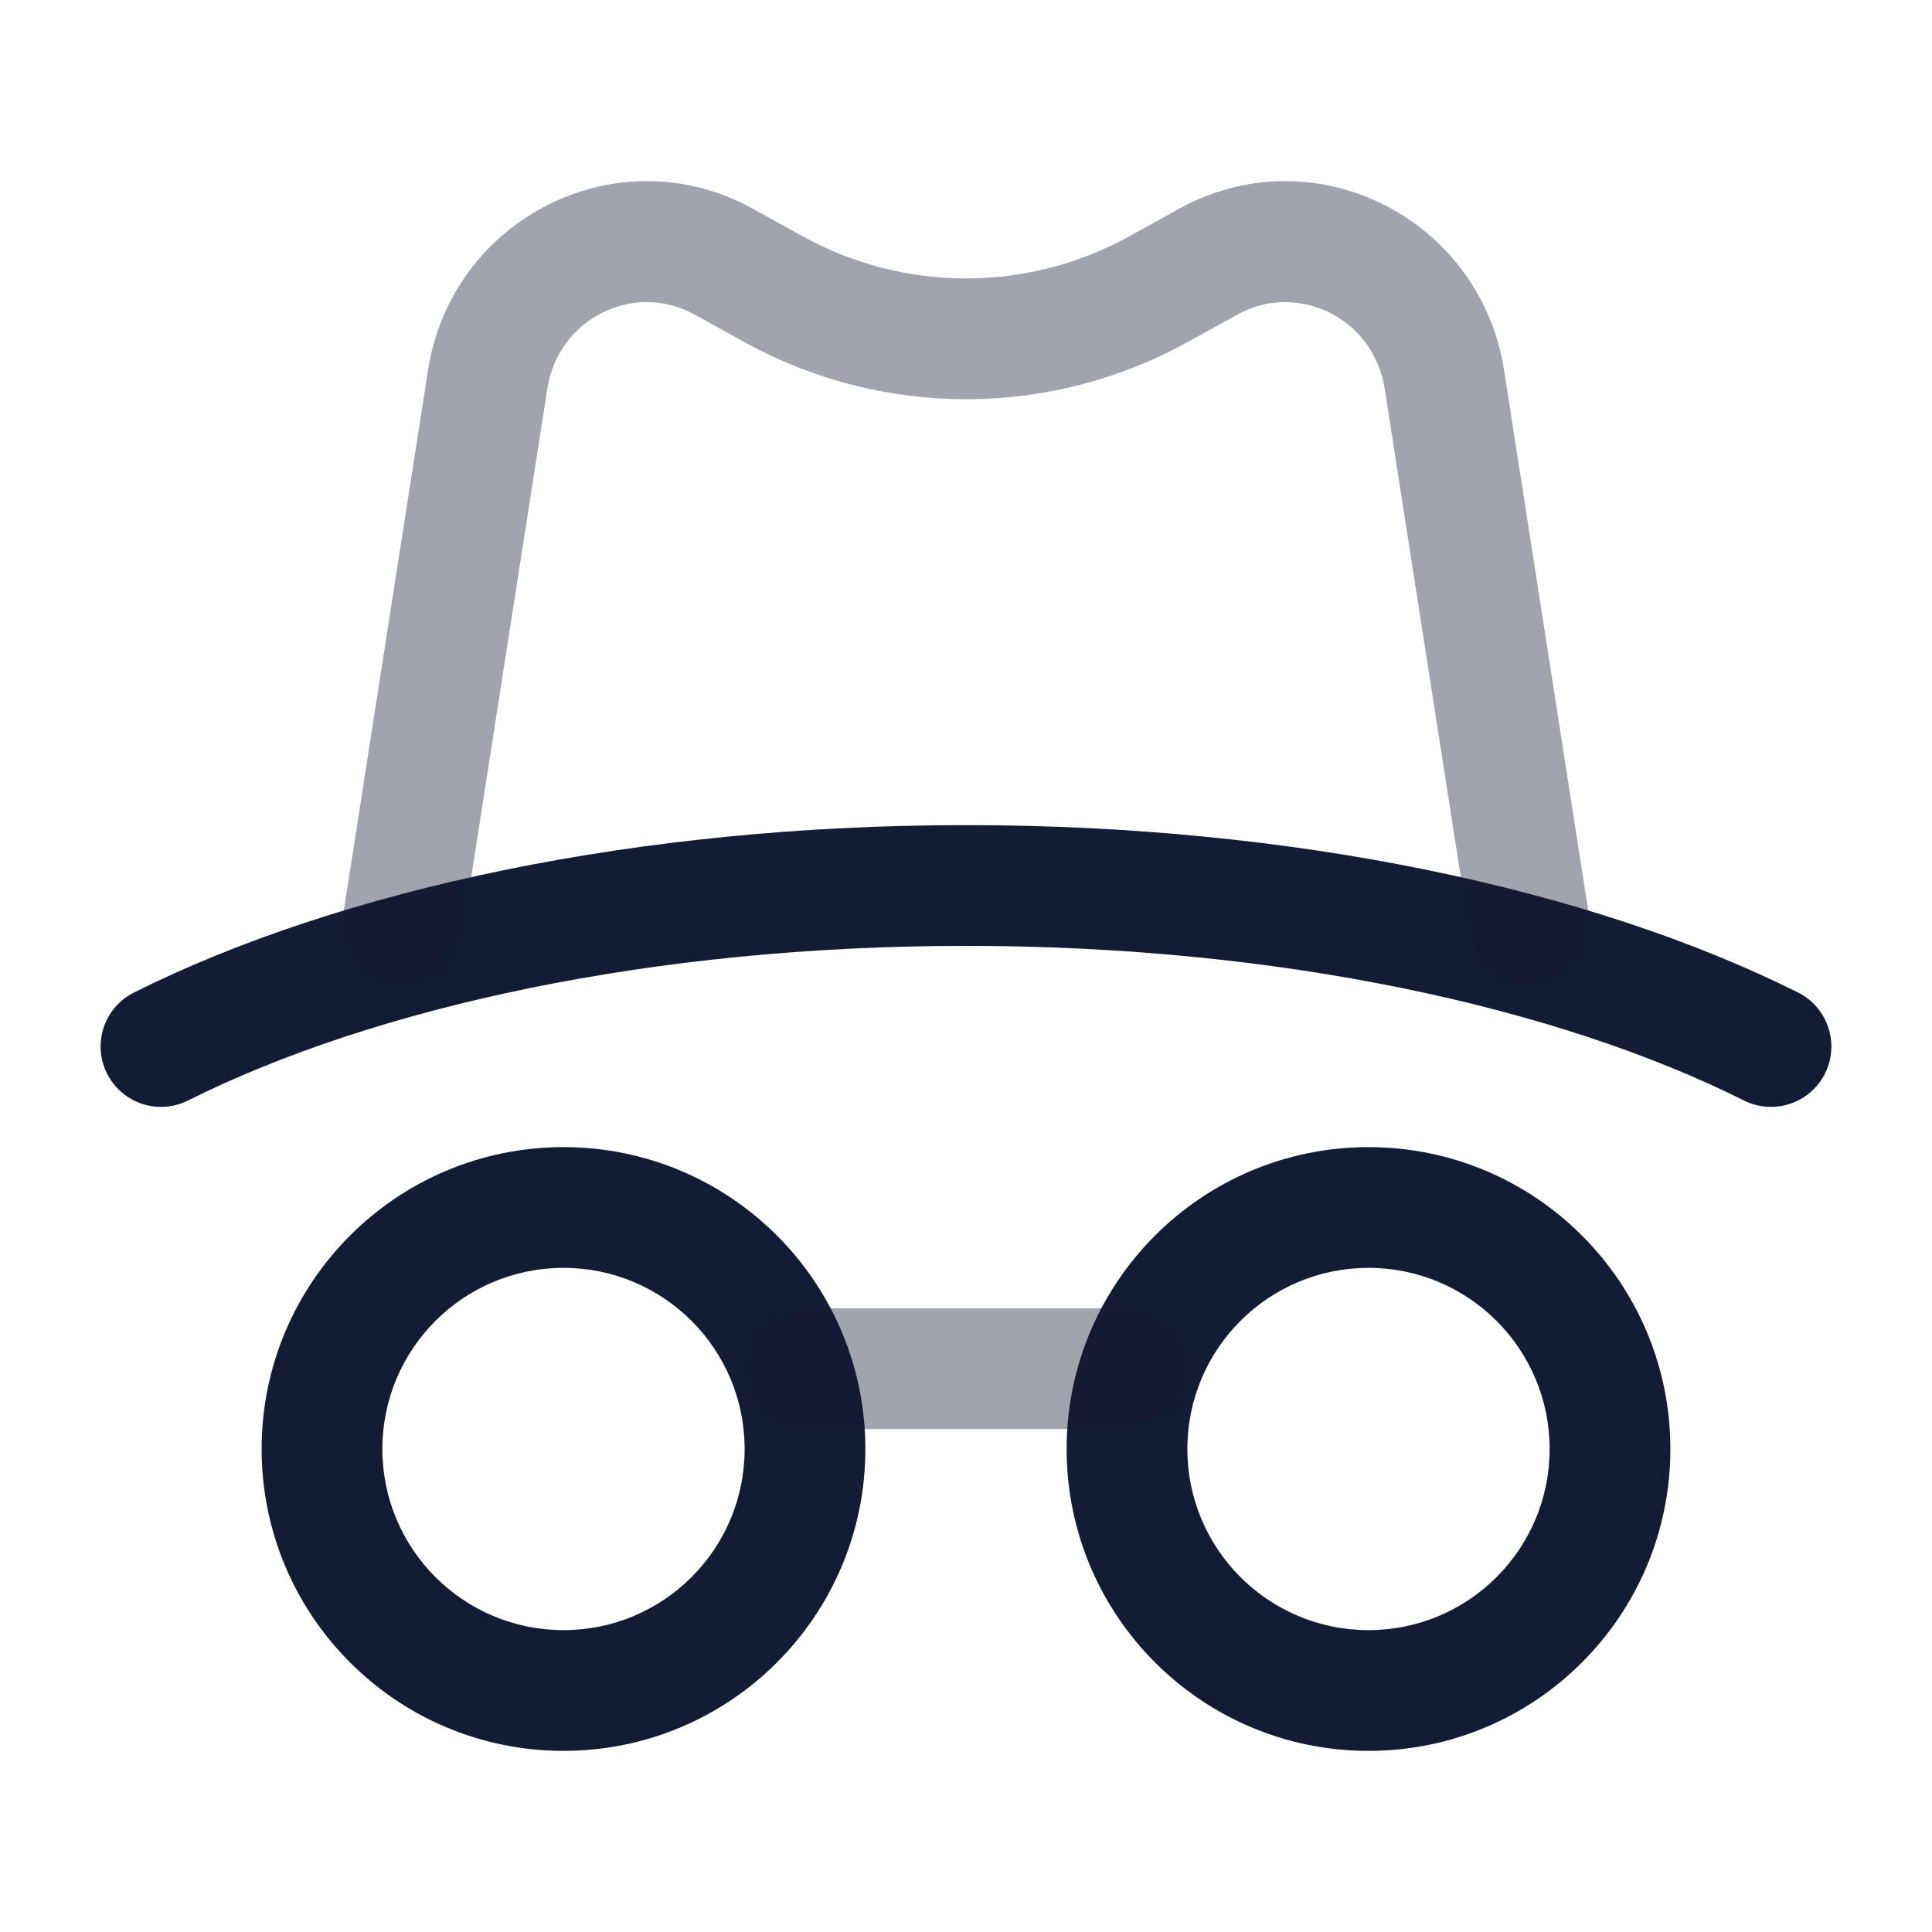
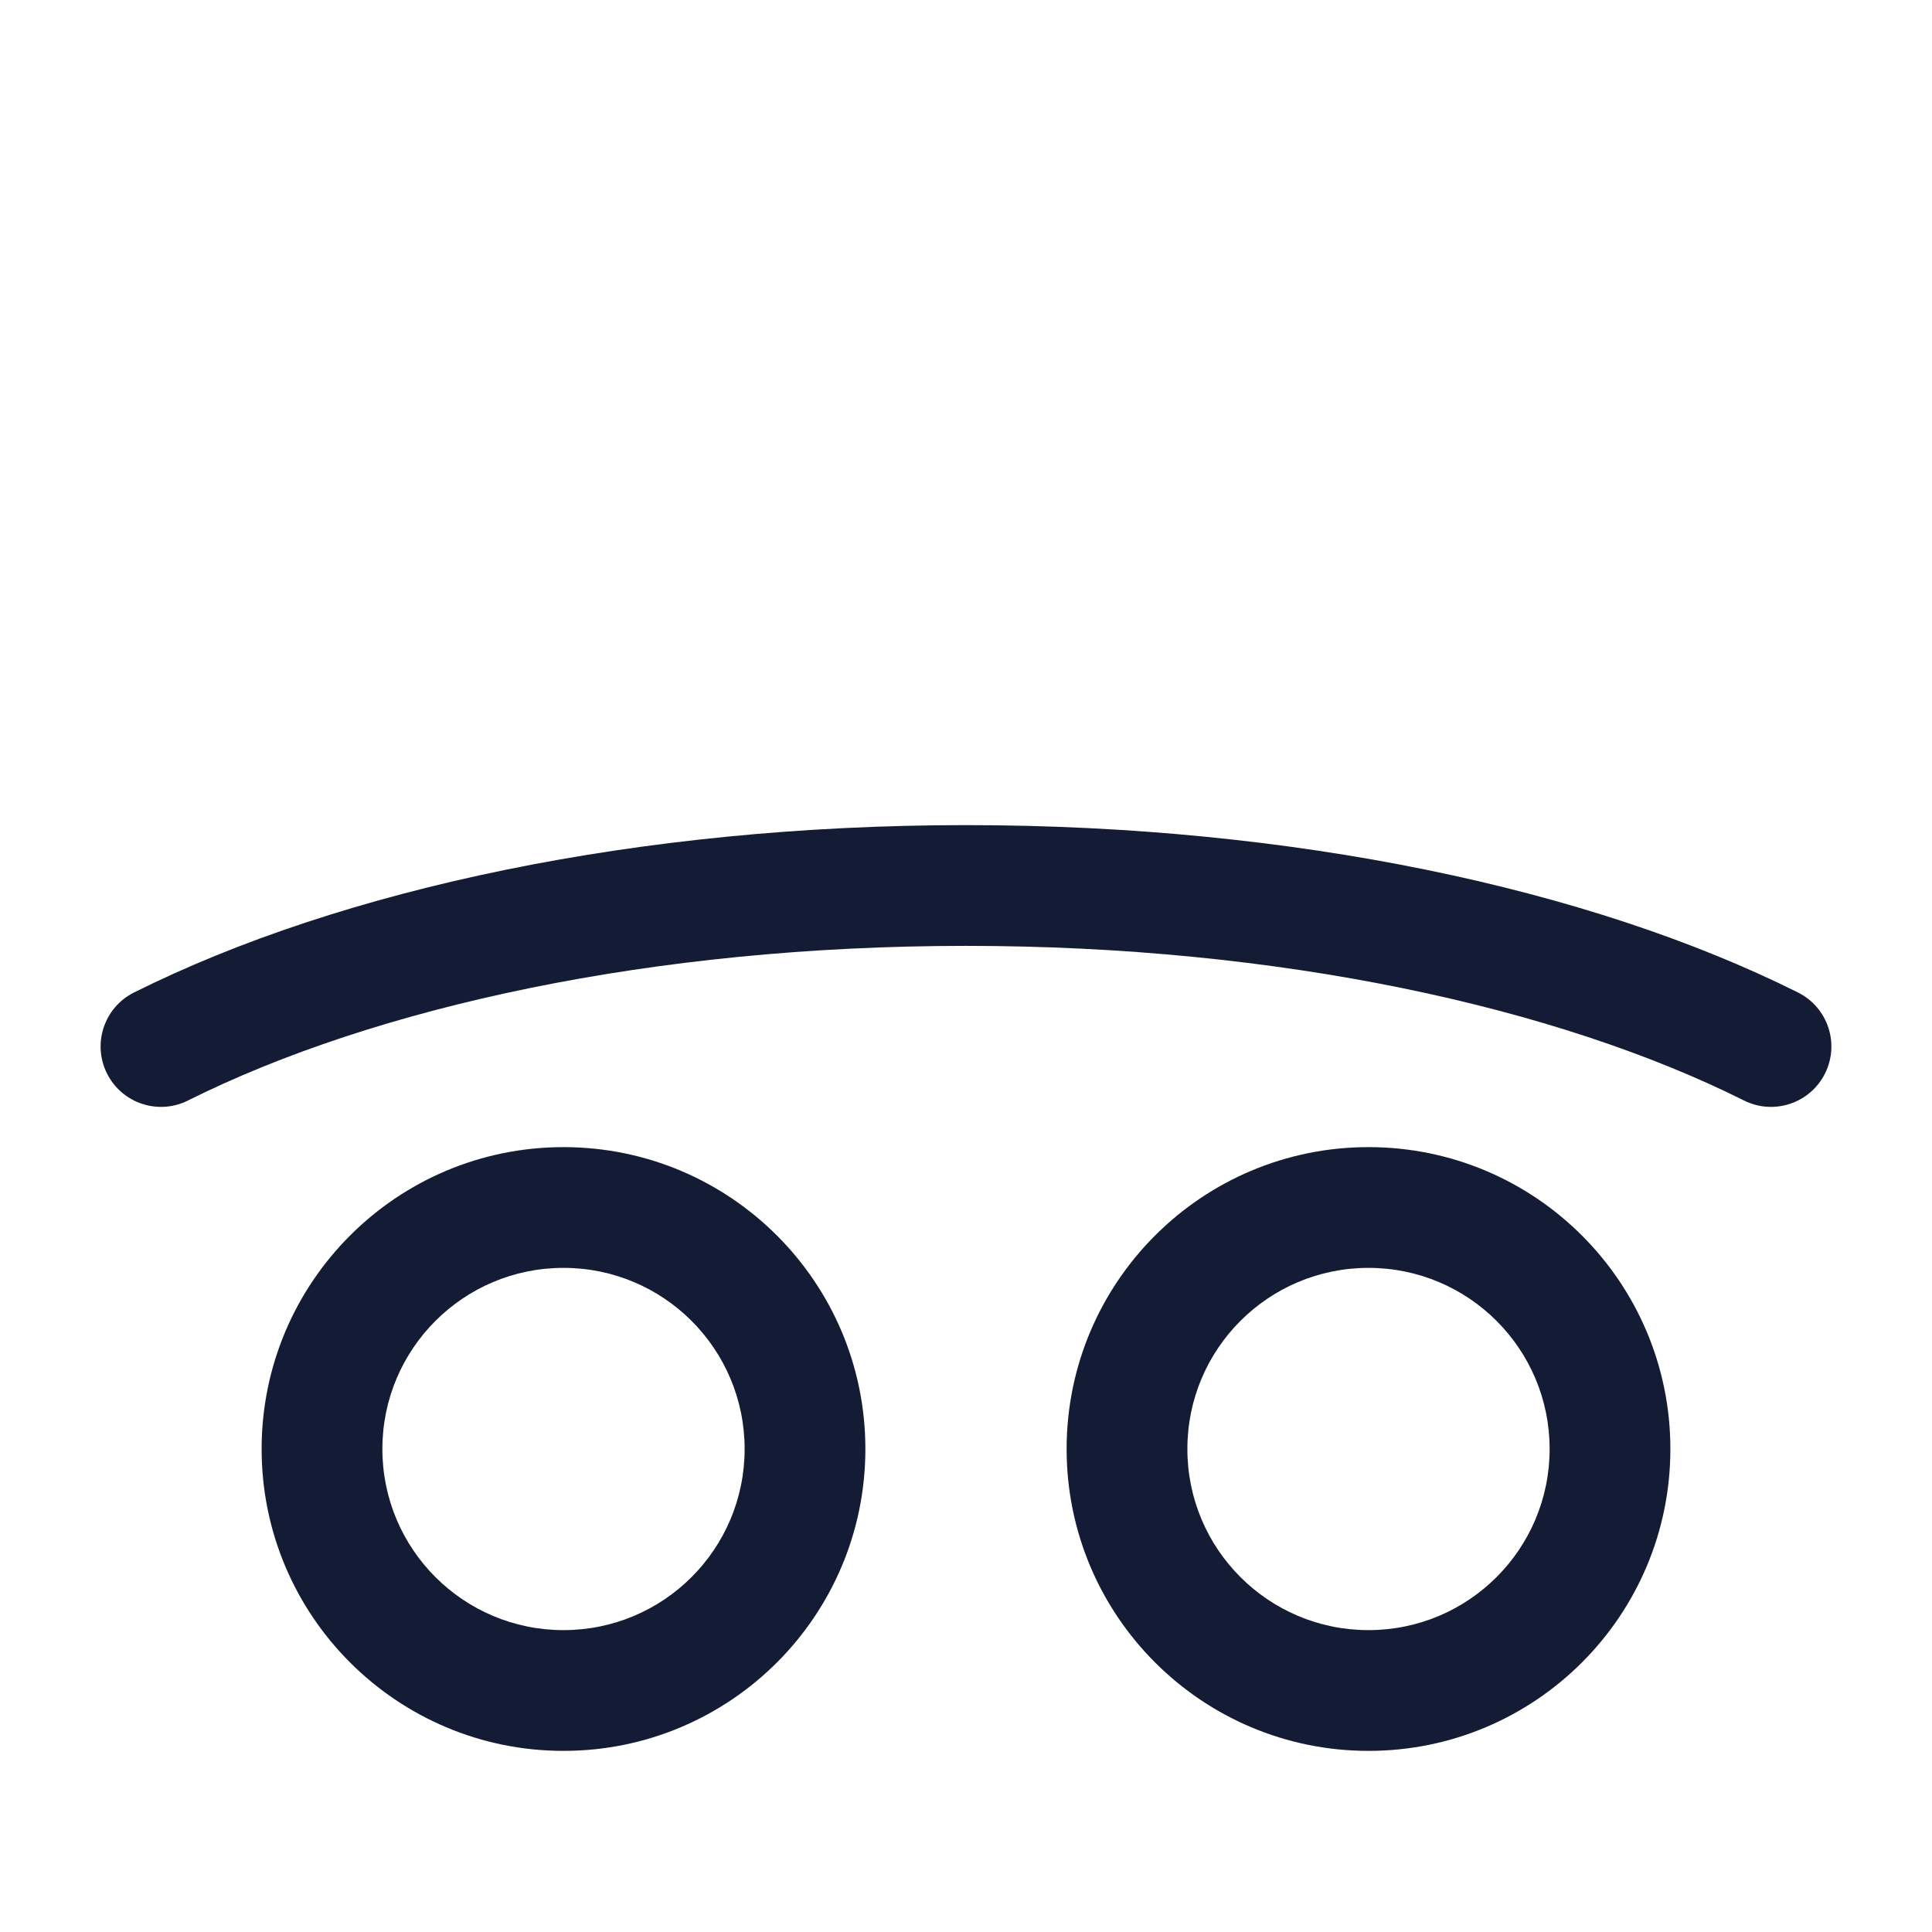
<svg xmlns="http://www.w3.org/2000/svg" width="24" height="24" viewBox="0 0 24 24" fill="none">
  <path fill-rule="evenodd" clip-rule="evenodd" d="M2.335 13.671C4.662 12.508 8.11 11.75 12 11.75C15.89 11.75 19.338 12.508 21.665 13.671C22.035 13.856 22.486 13.706 22.671 13.335C22.856 12.965 22.706 12.514 22.335 12.329C19.749 11.037 16.057 10.25 12 10.25C7.943 10.25 4.252 11.037 1.665 12.329C1.294 12.514 1.144 12.965 1.329 13.335C1.514 13.706 1.965 13.856 2.335 13.671ZM7 15.75C5.757 15.75 4.75 16.757 4.75 18C4.75 19.243 5.757 20.25 7 20.25C8.243 20.25 9.25 19.243 9.25 18C9.25 16.757 8.243 15.75 7 15.75ZM3.25 18C3.25 15.929 4.929 14.25 7 14.25C9.071 14.25 10.75 15.929 10.75 18C10.75 20.071 9.071 21.75 7 21.75C4.929 21.75 3.25 20.071 3.25 18ZM17 15.75C15.757 15.75 14.75 16.757 14.75 18C14.75 19.243 15.757 20.25 17 20.25C18.243 20.25 19.25 19.243 19.25 18C19.25 16.757 18.243 15.75 17 15.75ZM13.25 18C13.25 15.929 14.929 14.25 17 14.25C19.071 14.25 20.75 15.929 20.75 18C20.75 20.071 19.071 21.75 17 21.75C14.929 21.75 13.25 20.071 13.25 18Z" fill="#141B34" />
-   <path opacity="0.4" fill-rule="evenodd" clip-rule="evenodd" d="M6.799 4.829C6.936 3.948 7.881 3.494 8.628 3.907L9.243 4.247C10.961 5.197 13.039 5.197 14.757 4.247L15.372 3.907C16.119 3.494 17.064 3.948 17.201 4.829L18.259 11.617C18.323 12.026 18.706 12.306 19.116 12.242C19.525 12.179 19.805 11.795 19.741 11.386L18.684 4.598C18.39 2.712 16.327 1.665 14.646 2.594L14.031 2.934C12.765 3.634 11.235 3.634 9.969 2.934L9.354 2.594C7.673 1.665 5.611 2.712 5.317 4.598L4.259 11.386C4.195 11.795 4.475 12.179 4.885 12.242C5.294 12.306 5.677 12.026 5.741 11.617L6.799 4.829ZM10 16.252C9.586 16.252 9.25 16.588 9.25 17.002C9.25 17.416 9.586 17.752 10 17.752H14C14.414 17.752 14.75 17.416 14.75 17.002C14.75 16.588 14.414 16.252 14 16.252H10Z" fill="#141B34" />
</svg>